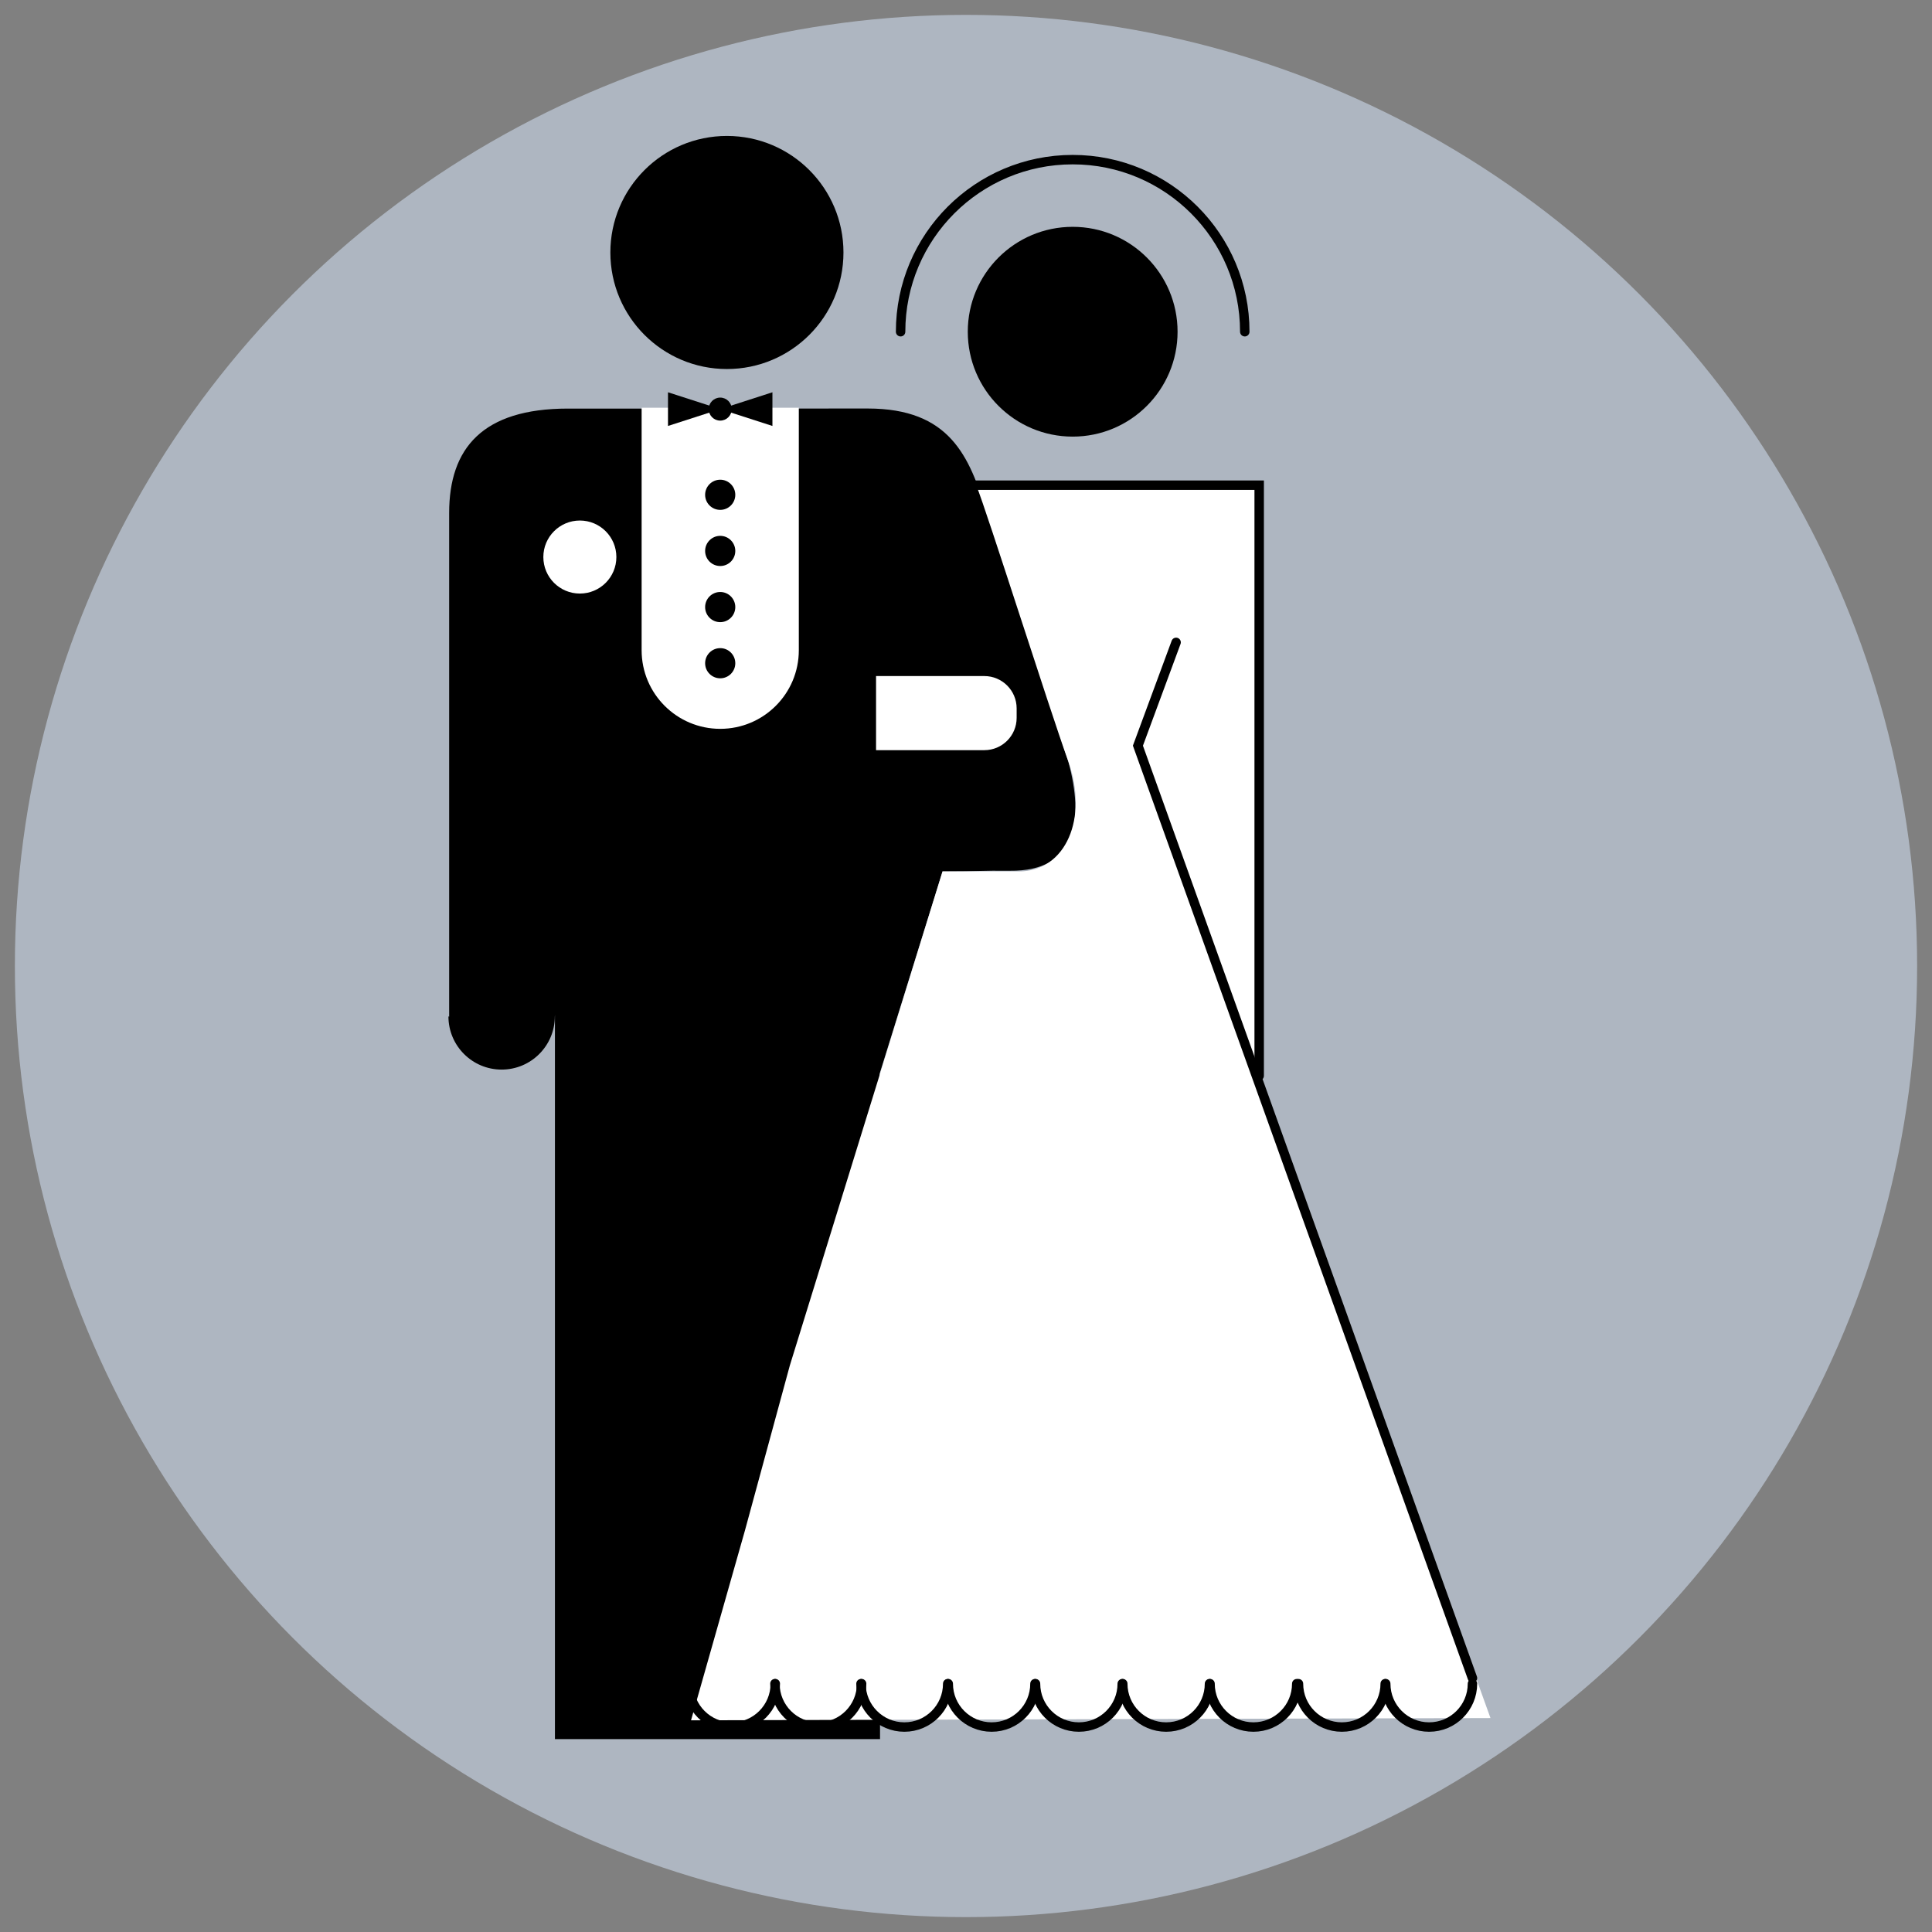
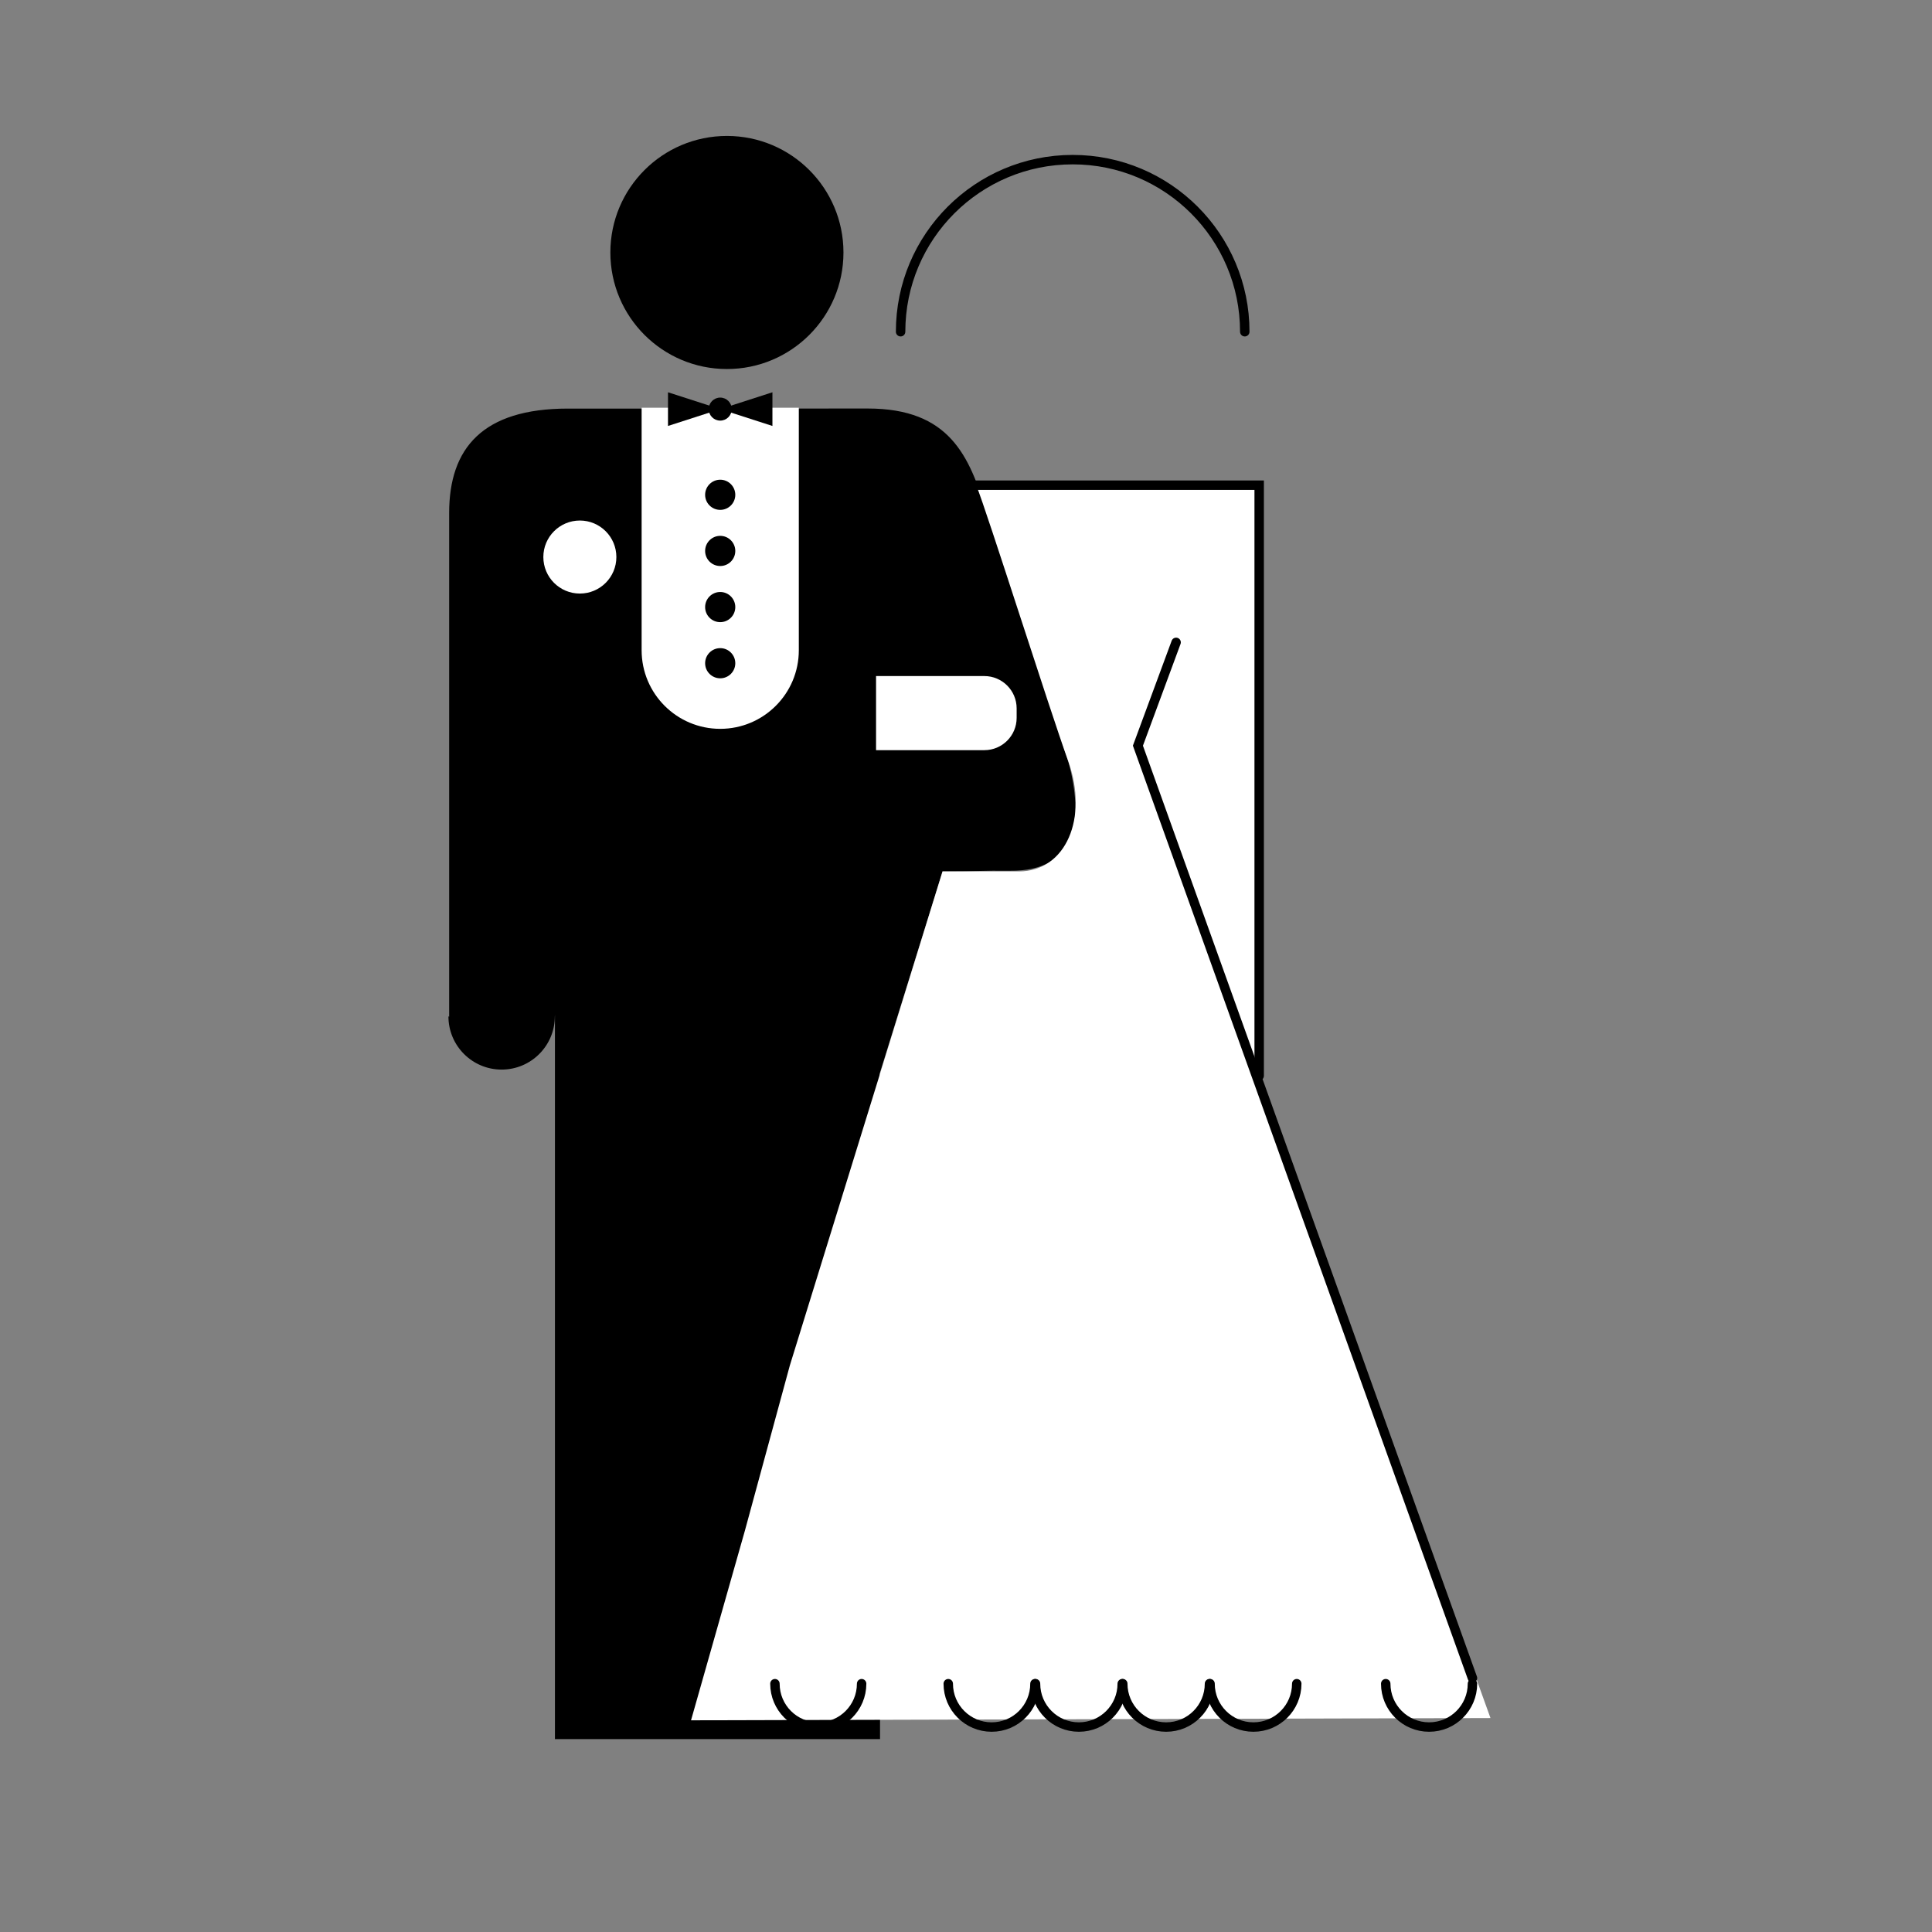
<svg xmlns="http://www.w3.org/2000/svg" enable-background="new 0 0 512 512" height="512" viewBox="0 0 512 512" width="512">
  <rect x="0" y="0" width="512" height="512" fill="#808080" stroke="none" />
-   <circle cx="256" cy="256" fill="#aeb6c1" r="252.057" />
  <path d="m192.641 97.796c17.059 0 30.886-13.822 30.886-30.881 0-17.063-13.827-30.89-30.886-30.89-17.064 0-30.889 13.826-30.889 30.89 0 17.059 13.825 30.881 30.889 30.881z" />
  <path d="m283.113 201.776c4.164 15.474 2.38 29.162-15.475 28.977-7.791-.081-7.738.185-17.854.185l-16.663 53.562.099 176.379h-86.156v-191.933l-.028.407c0 7.791-6.309 14.099-14.098 14.099-7.785 0-14.098-6.308-14.098-14.099l.191.072v-133.49c0-17.105 8.794-27.657 31.467-27.657h38.92l40.527-.019c21.724 0 26.979 12.578 31.542 27.675z" />
  <path d="m211.695 108.046v64.274c0 11.502-9.326 20.829-20.829 20.829-11.507 0-20.83-9.327-20.83-20.829v-64.274z" fill="#fff" />
  <path d="m177.025 103.956v8.927l27.677-8.927v8.927z" />
  <circle cx="190.866" cy="108.417" r="3.051" />
  <path d="m258.711 128.576c3.073 7.699 19.045 58.322 24.402 73.201 5.354 14.878-.597 29.162-13.095 29.162h-20.234l-40.47 130.931-11.901 43.744-14.284 50.285 211.866-.595-61.299-170.207v-156.521z" fill="#fff" />
  <path d="m232.163 198.801h28.691c4.732 0 8.567-3.833 8.567-8.565v-2.504c0-4.733-3.835-8.569-8.567-8.569h-28.691z" fill="#fff" />
  <g fill="none" stroke="#000" stroke-linecap="round" stroke-miterlimit="10" stroke-width="2.502">
    <path d="m250.975 128.576h82.721v156.521" />
    <path d="m311.678 170.234-10.118 27.377 88.658 247.099" />
    <path d="m367.233 446.196c0 6.34 5.148 11.488 11.495 11.488 6.346 0 11.489-5.148 11.489-11.488" />
-     <path d="m344.11 446.196c0 6.34 5.145 11.488 11.494 11.488 6.344 0 11.486-5.148 11.486-11.488" />
    <path d="m320.675 446.196c0 6.34 5.145 11.488 11.489 11.488 6.347 0 11.488-5.148 11.488-11.488" />
    <path d="m297.546 446.196c0 6.34 5.148 11.488 11.495 11.488s11.488-5.148 11.488-11.488" />
    <path d="m205.364 446.196c0 6.34 5.141 11.488 11.487 11.488 6.347 0 11.489-5.148 11.489-11.488" />
    <path d="m274.423 446.196c0 6.34 5.146 11.488 11.494 11.488 6.344 0 11.487-5.148 11.487-11.488" />
    <path d="m251.298 446.196c0 6.34 5.146 11.488 11.493 11.488s11.486-5.148 11.486-11.488" />
-     <path d="m228.173 446.196c0 6.34 5.147 11.488 11.493 11.488 6.341 0 11.488-5.148 11.488-11.488" />
-     <path d="m182.476 446.196c0 6.34 5.148 11.488 11.489 11.488 6.347 0 11.494-5.148 11.494-11.488" />
  </g>
-   <path d="m284.273 115.707c15.35 0 27.795-12.441 27.795-27.796 0-15.354-12.445-27.799-27.795-27.799-15.359 0-27.801 12.445-27.801 27.799 0 15.355 12.442 27.796 27.801 27.796z" />
  <path d="m329.878 87.911c0-25.186-20.419-45.605-45.604-45.605-25.192 0-45.606 20.419-45.606 45.605" fill="none" stroke="#000" stroke-linecap="round" stroke-miterlimit="10" stroke-width="2.502" />
  <circle cx="153.668" cy="147.622" fill="#fff" r="9.677" />
  <path d="m190.866 135.122c2.205 0 3.994-1.786 3.994-3.994 0-2.209-1.79-4-3.994-4-2.209 0-4 1.791-4 4 0 2.208 1.791 3.994 4 3.994z" />
  <path d="m190.866 150c2.205 0 3.994-1.785 3.994-3.994s-1.79-4-3.994-4c-2.209 0-4 1.791-4 4s1.791 3.994 4 3.994z" />
  <path d="m190.866 164.878c2.205 0 3.994-1.785 3.994-3.994 0-2.21-1.79-4-3.994-4-2.209 0-4 1.789-4 4 0 2.209 1.791 3.994 4 3.994z" />
  <path d="m190.866 179.757c2.205 0 3.994-1.785 3.994-3.994 0-2.21-1.79-4-3.994-4-2.209 0-4 1.79-4 4 0 2.209 1.791 3.994 4 3.994z" />
</svg>